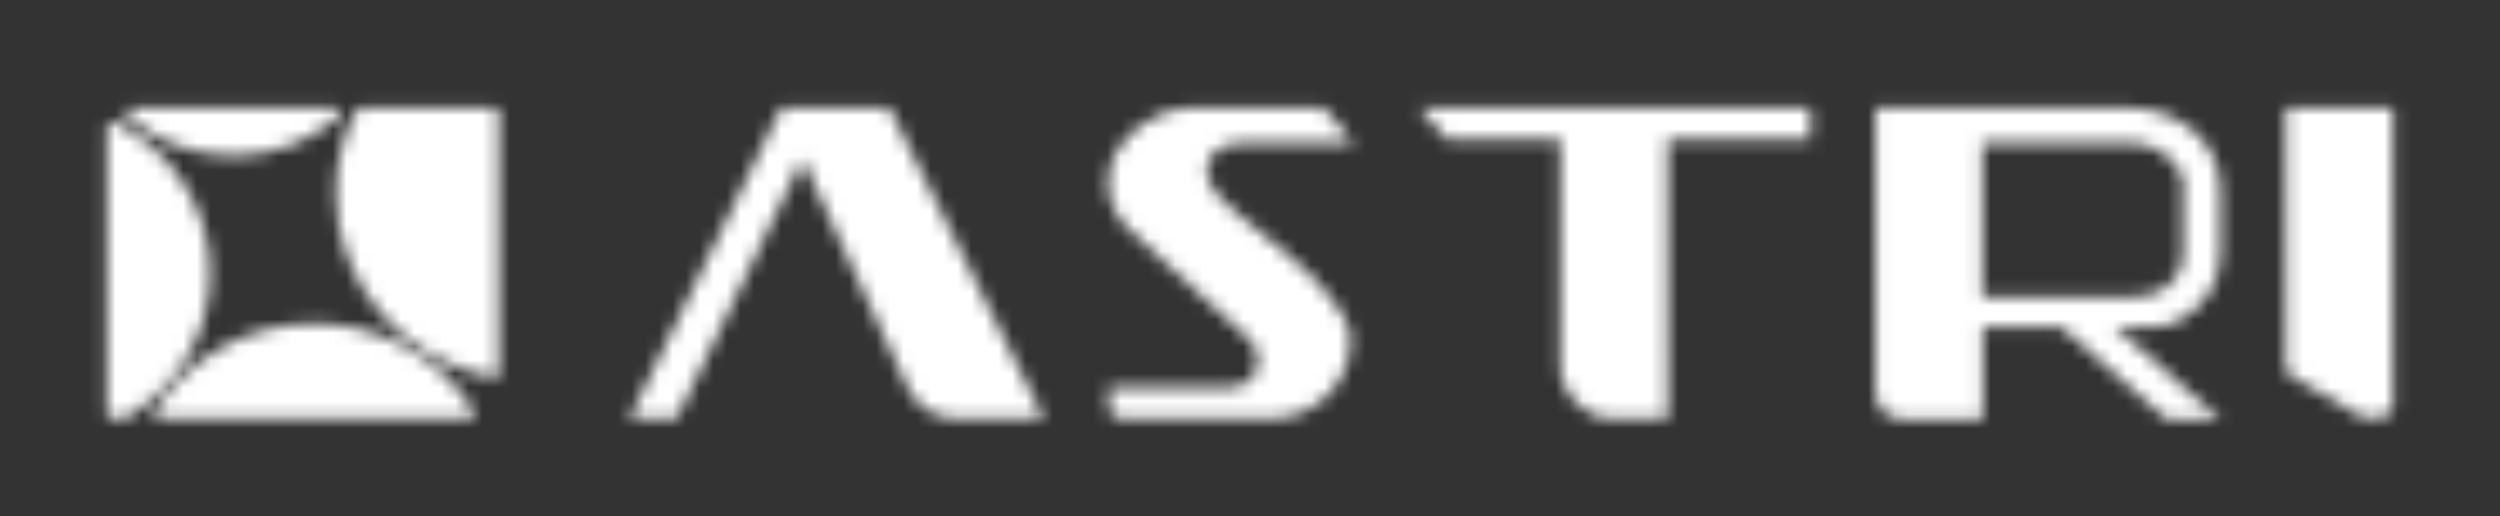
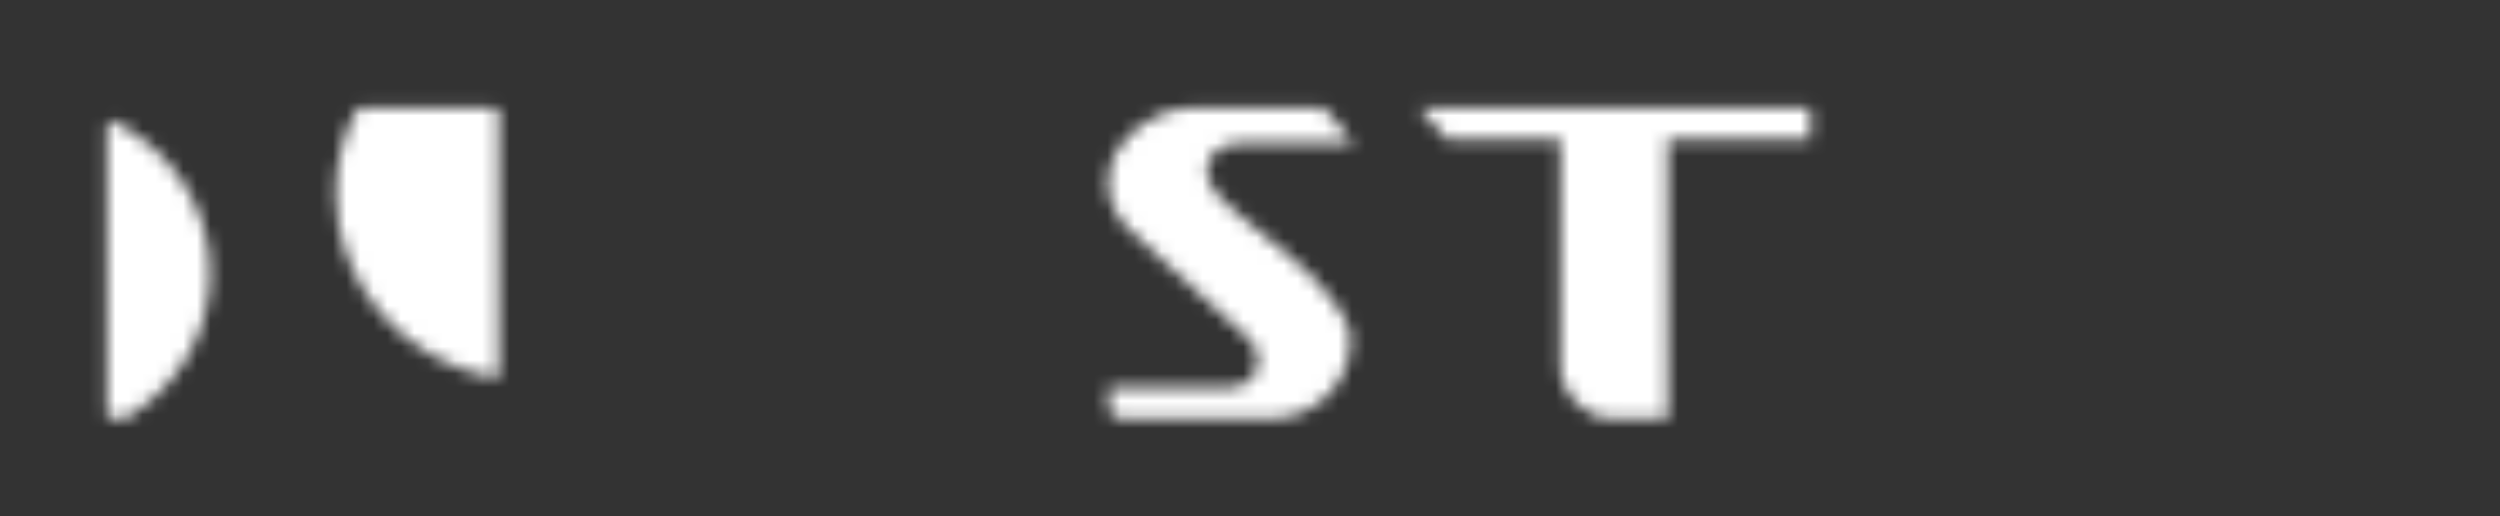
<svg xmlns="http://www.w3.org/2000/svg" width="184" height="38" viewBox="0 0 184 38" fill="none">
  <rect x="0" y="0" width="184" height="38" fill="#333333" stroke="none" />
  <mask id="mask0_8802_764" style="mask-type:alpha" maskUnits="userSpaceOnUse" x="0" y="0" width="184" height="39">
-     <path d="M24.757 7.944C25.079 7.944 25.233 8.324 24.998 8.534C22.949 10.355 20.202 11.47 17.184 11.47C14.166 11.47 11.421 10.357 9.373 8.534C9.135 8.324 9.289 7.944 9.614 7.944H24.758H24.757Z" fill="#055866" />
    <path d="M36.715 8.283V27.478C36.715 27.69 36.513 27.854 36.295 27.812C29.692 26.531 24.725 20.949 24.725 14.258C24.725 12.058 25.262 9.977 26.217 8.132C26.277 8.017 26.401 7.944 26.536 7.944H36.361C36.555 7.944 36.715 8.097 36.715 8.283Z" fill="#10F35E" />
-     <path d="M34.592 30.816H11.68C11.407 30.816 11.235 30.533 11.372 30.306C13.718 26.424 18.108 23.812 23.135 23.812C28.163 23.812 32.554 26.424 34.9 30.306C35.037 30.531 34.865 30.816 34.592 30.816Z" fill="#055866" />
    <path d="M15.481 20.1C15.481 24.6 13.006 28.547 9.286 30.765C9.229 30.799 9.164 30.816 9.096 30.816H8.228C8.033 30.816 7.874 30.663 7.874 30.477V9.252C7.874 8.998 8.157 8.834 8.393 8.951C12.603 11.041 15.481 15.25 15.481 20.1Z" fill="#055866" />
-     <path d="M168.219 7.944V27.078C168.219 27.303 168.373 27.52 168.648 27.681L173.606 30.573C173.879 30.733 174.251 30.822 174.64 30.822H174.648C175.455 30.822 176.11 30.441 176.11 29.972V7.944H168.221H168.219Z" fill="#055866" />
-     <path d="M49.8 30.816L59.058 11.712L66.829 28.583C67.454 29.94 68.858 30.814 70.408 30.814H76.839L65.473 7.943H57.498L46.316 30.814H49.798L49.8 30.816Z" fill="#055866" />
    <path d="M114.844 10.236V26.948C114.844 28.999 116.588 30.816 118.734 30.816H122.739L122.734 10.236H133.234V7.944H104.465L106.437 10.236H114.844Z" fill="#055866" />
-     <path d="M160.321 23.605C160.37 23.581 160.422 23.554 160.473 23.529C162.309 22.568 163.418 20.695 163.418 18.692V13.957C163.418 12.295 162.708 10.689 161.4 9.596C161.334 9.542 161.267 9.489 161.198 9.435C159.922 8.446 158.306 7.944 156.663 7.944H138.036V28.96C138.036 29.999 138.917 30.843 140.005 30.843H145.929V24.093H151.744L159.449 30.843H163.418L155.665 24.093H158.109C159.211 24.093 159.637 23.937 160.321 23.605ZM145.894 21.841V10.506H156.745C158.428 10.506 159.959 11.465 160.601 12.952C160.603 12.959 160.606 12.966 160.608 12.971C160.645 13.059 160.663 13.147 160.663 13.242V18.668C160.663 18.999 160.626 19.334 160.517 19.649C160.285 20.339 159.853 20.818 159.403 21.15C158.765 21.616 157.973 21.841 157.17 21.841H145.894Z" fill="#055866" />
    <path d="M97.448 7.944L99.664 10.557H91.24C90.712 10.557 90.187 10.685 89.746 10.962C89.305 11.238 88.892 11.666 88.807 12.356C88.642 13.689 90.341 15.111 90.729 15.416C90.813 15.482 90.896 15.549 90.978 15.617L96.025 19.815C96.025 19.815 99.294 22.882 99.386 24.769C99.386 24.794 99.388 24.82 99.39 24.847C99.535 27.978 97.015 30.694 93.738 30.81C93.659 30.814 93.577 30.816 93.494 30.816H82.606C82.06 30.816 81.619 30.394 81.619 29.872V28.545H90.41C90.41 28.545 92.131 28.601 92.526 27.058C92.732 26.258 92.441 25.416 91.817 24.849L83.2 16.988C82.211 16.087 81.596 14.857 81.559 13.552C81.534 12.671 81.755 11.665 82.514 10.675C84.612 7.932 87.357 7.963 87.357 7.963L97.448 7.944Z" fill="#055866" />
  </mask>
  <g mask="url(#mask0_8802_764)">
    <rect width="184" height="38" fill="white" />
  </g>
</svg>